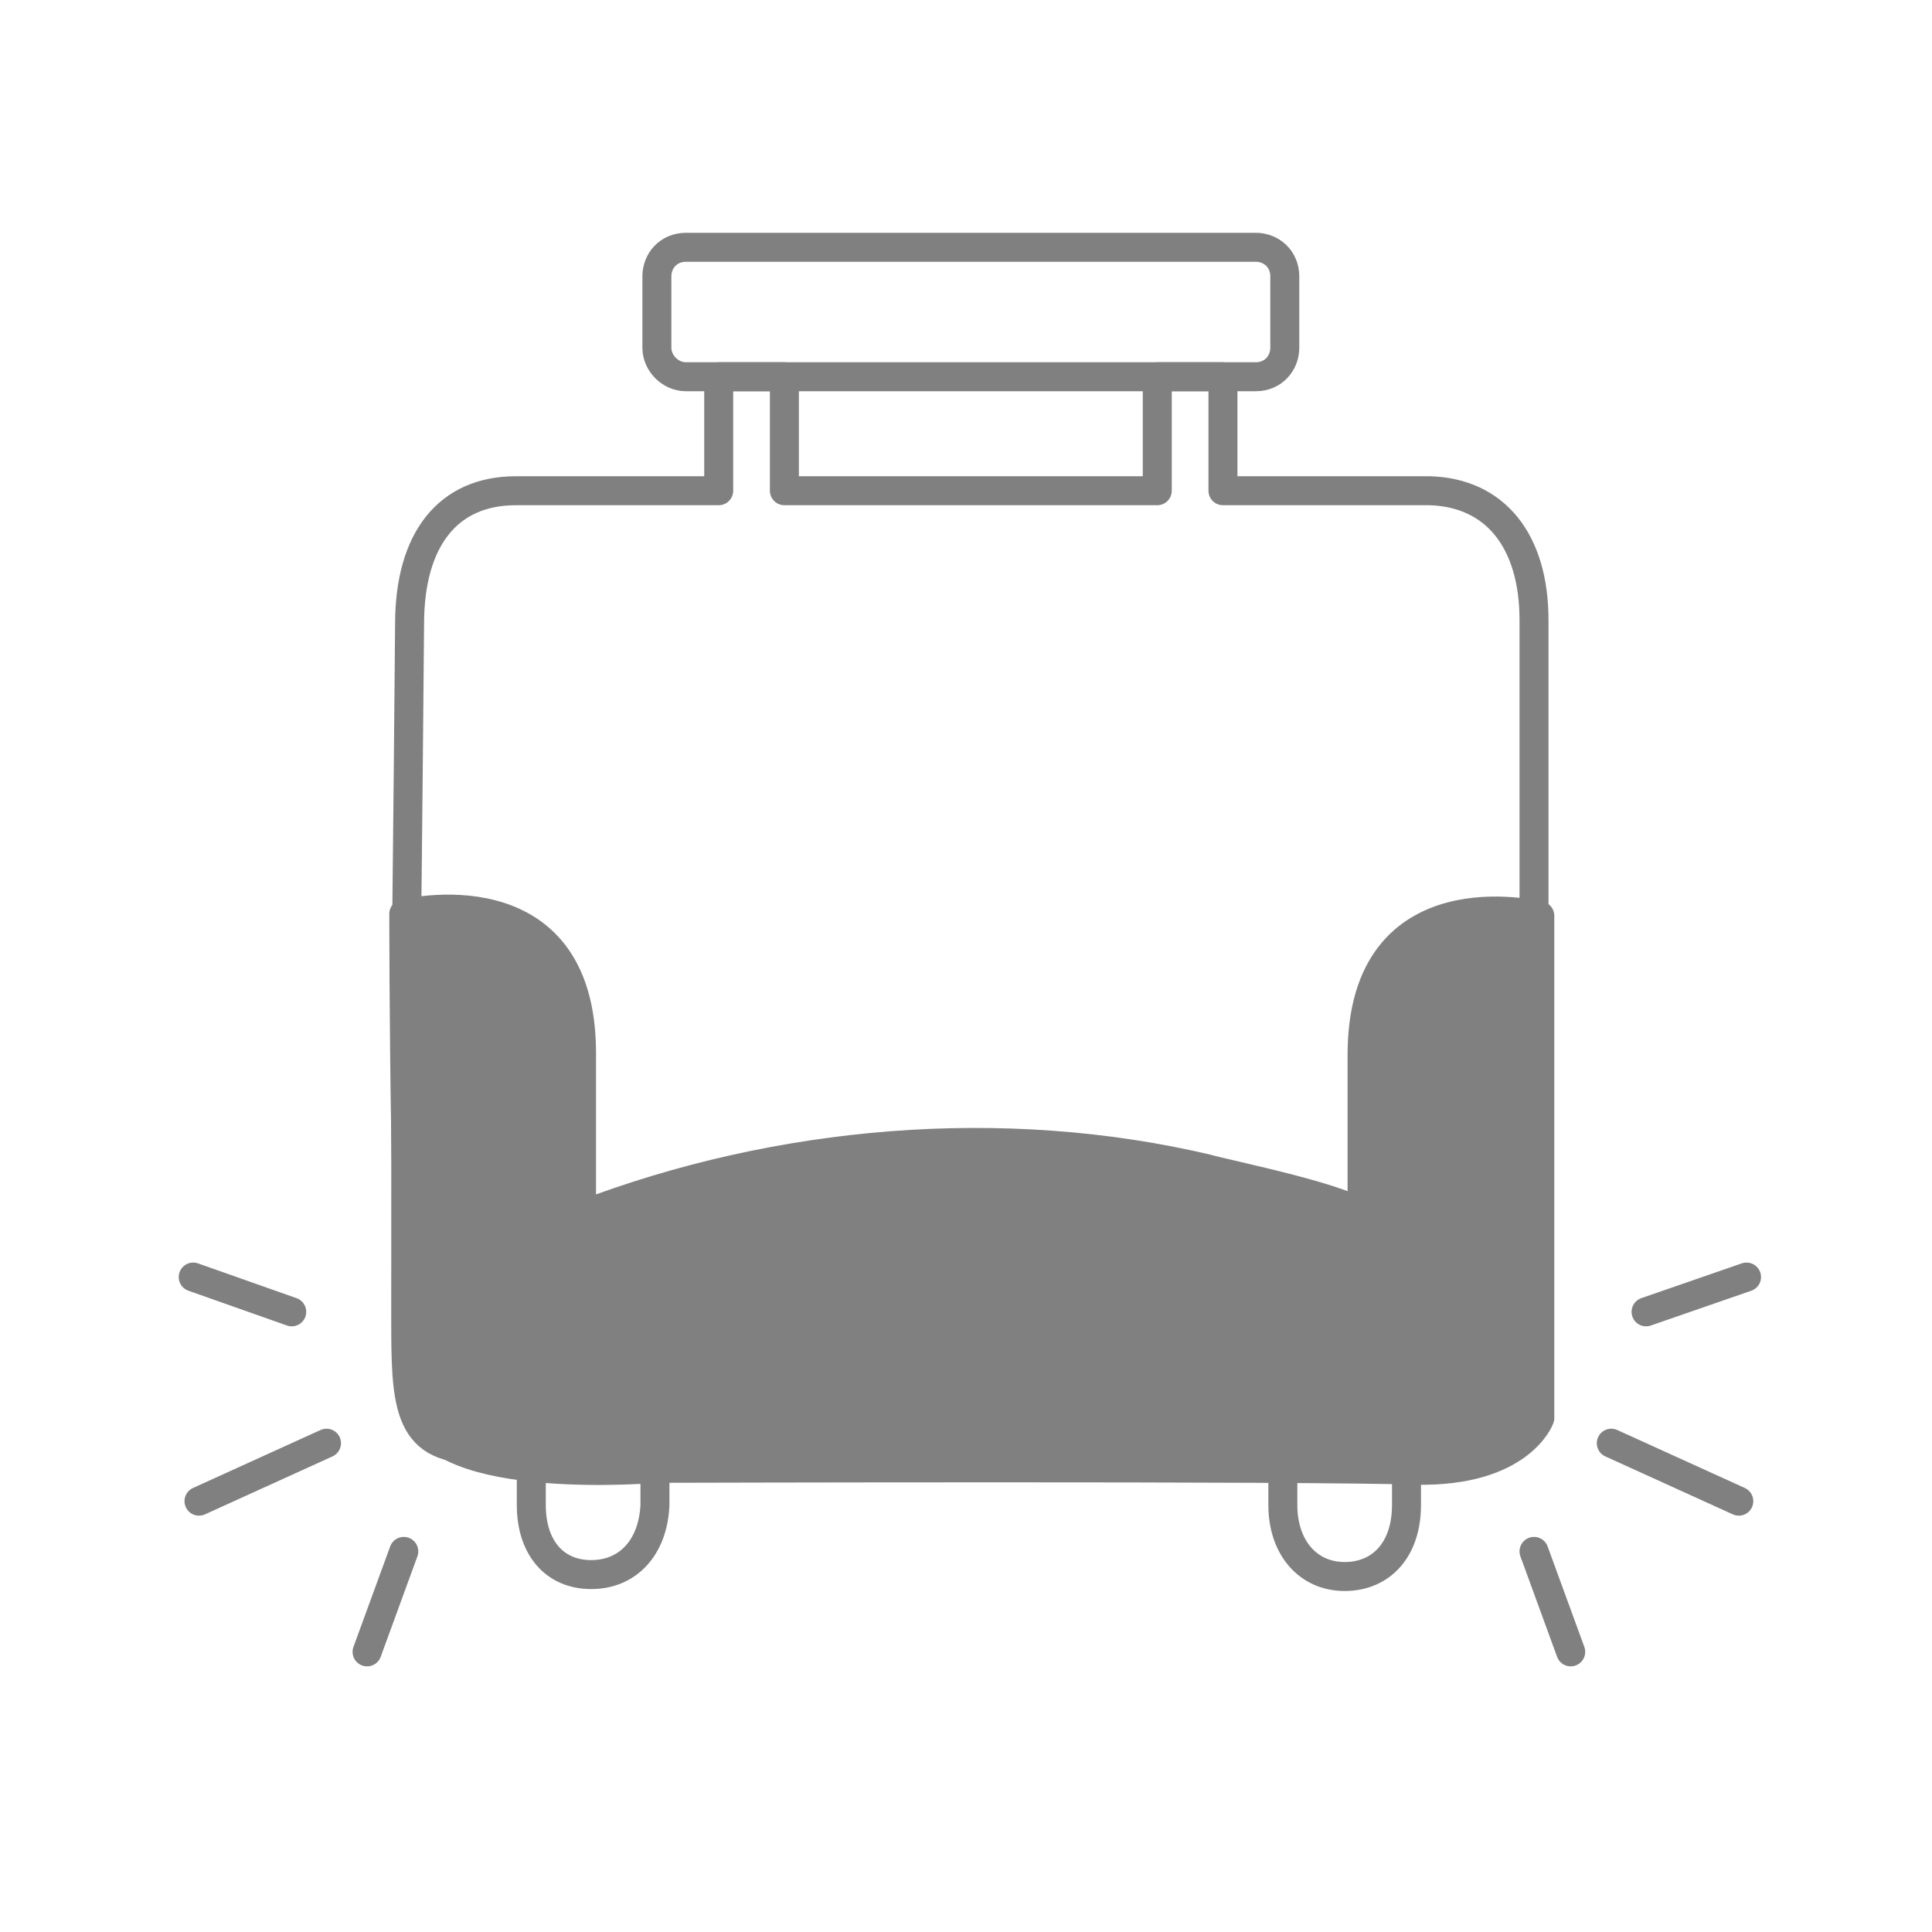
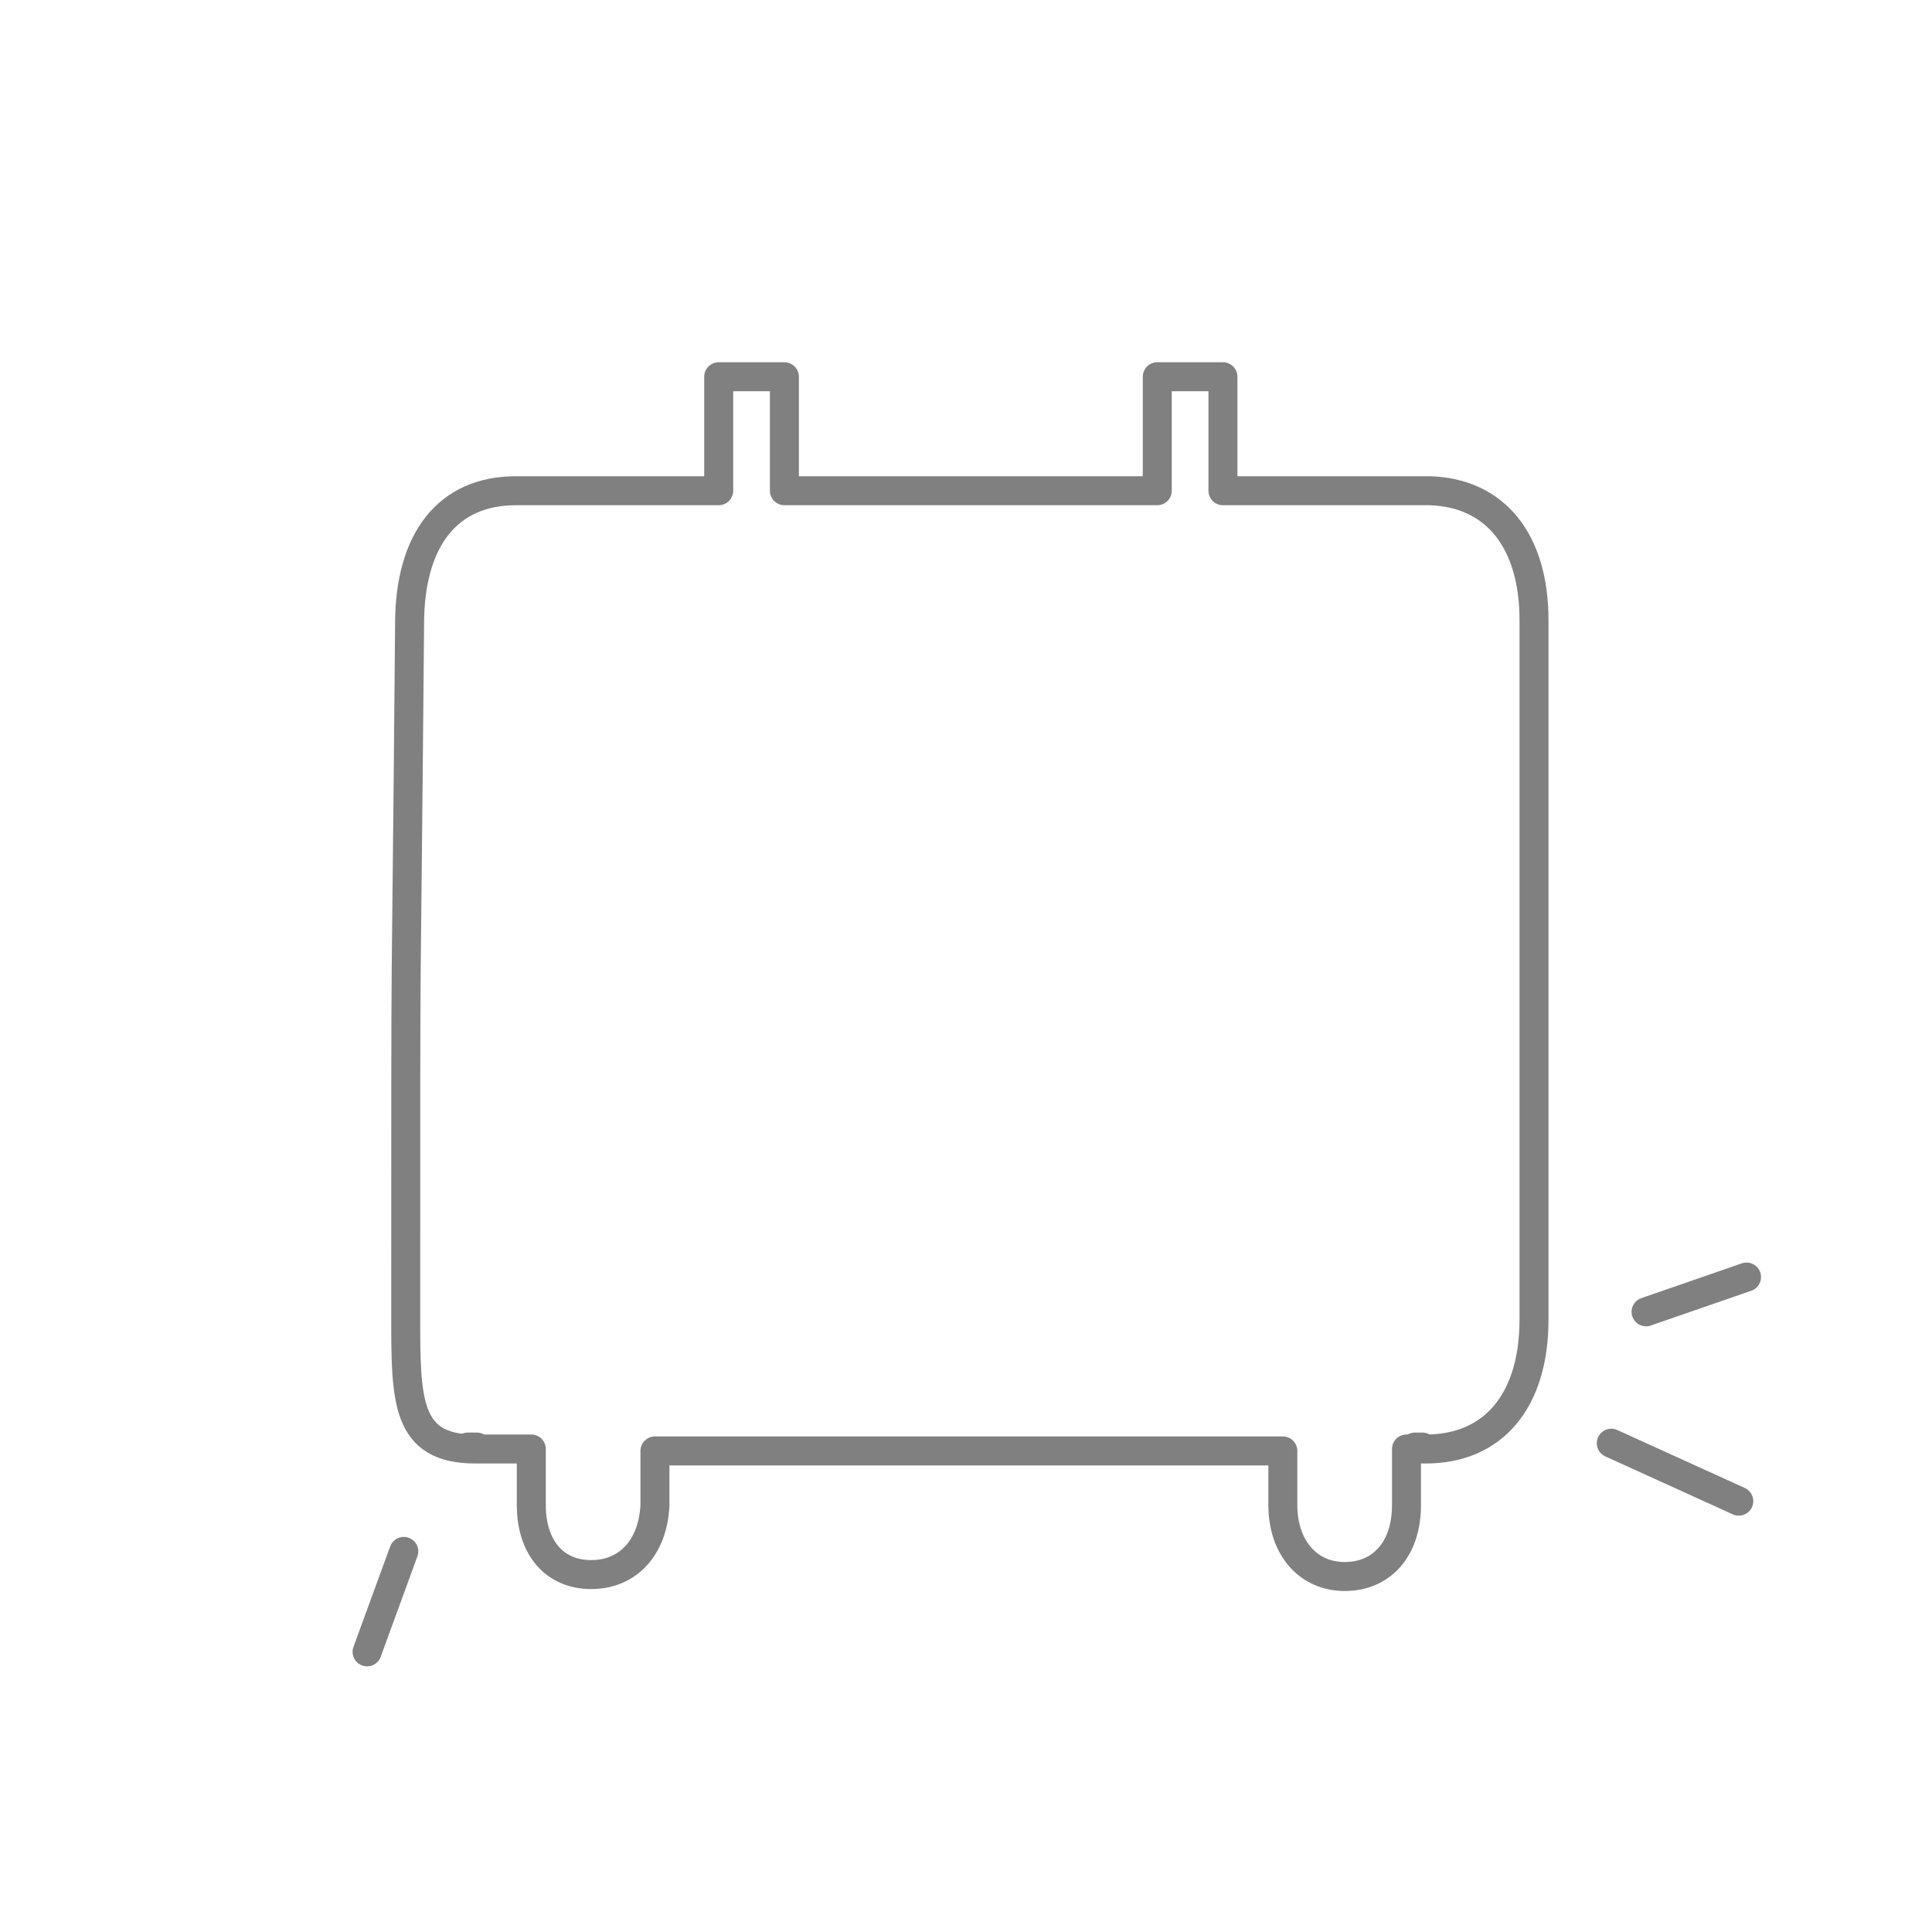
<svg xmlns="http://www.w3.org/2000/svg" version="1.1" id="Layer_1" x="0px" y="0px" viewBox="0 0 100 100" style="enable-background:new 0 0 100 100;" xml:space="preserve">
  <style type="text/css">
	.st0{fill:#FFFFFF;}
	.st1{fill:none;stroke:#808080;stroke-width:1.5;stroke-linecap:round;stroke-linejoin:round;}
	.st2{fill:#808080;stroke:#808080;stroke-width:1.5;stroke-linecap:round;stroke-linejoin:round;}
</style>
  <rect class="st0" width="100" height="100" />
  <rect x="10" y="10" class="st0" width="80" height="80" />
  <g>
    <g>
      <g>
        <g>
          <g>
            <path class="st1" d="M73.6,74.9C72.6,74.9,74,74.9,73.6,74.9L73.6,74.9z" />
-             <path class="st1" d="M24.5,74.9C25.2,74.9,23.6,74.9,24.5,74.9L24.5,74.9z" />
+             <path class="st1" d="M24.5,74.9C25.2,74.9,23.6,74.9,24.5,74.9z" />
          </g>
          <path class="st1" d="M21,68.1c0,4.4,0,6.9,3.6,6.9c0.1,0,2.3,0,2.3,0c0.1,0,0.3,0,0.6,0c0,1,0,1.9,0,2.9c0,2.2,1.2,3.6,3.1,3.6      s3.2-1.4,3.3-3.6c0-1,0-1.8,0-2.8c10.9,0,21.5,0,32.5,0c0,1,0,1.8,0,2.8c0,2.2,1.3,3.7,3.2,3.7c1.9,0,3.2-1.4,3.2-3.7      c0-0.9,0-1.7,0-2.9c0.2,0,0.3,0,0.4,0c0,0,0.2,0,0.4,0c0,0,0,0,0.1,0h0.1c3.5,0,5.6-2.5,5.6-6.7c0-23.7,0-12.5,0-36.2      c0-4.1-2-6.6-5.4-6.7c-4,0-4.5,0-9.3,0c-0.5,0-0.9,0-1.4,0c0-2.6,0-3.4,0-5.9h-3.4c0,2.4,0,3.5,0,5.9c-6.5,0-12.8,0-19.3,0      c0-2.2,0-3.6,0-5.9h-3.4c0,2.4,0,3.5,0,5.9c-0.4,0-0.9,0-1.2,0c-4.9,0-5.3,0-9.3,0c-3.5,0-5.5,2.5-5.5,6.9      C21,55.8,21,44.5,21,68.1z" />
-           <path class="st1" d="M35.5,19.5H65c0.9,0,1.5-0.7,1.5-1.5v-3.7c0-0.9-0.7-1.5-1.5-1.5H35.5c-0.9,0-1.5,0.7-1.5,1.5V18      C34,18.8,34.7,19.5,35.5,19.5z" />
        </g>
      </g>
    </g>
-     <path class="st2" d="M20.9,47.3c0,0,9.2-2.3,9.2,7.2v8.4C40.3,59,51.9,58,62.5,60.5c0.6,0.2,8,1.7,8,2.5v-8.4   c0-9.5,9.2-7.2,9.2-7.2v26c0,0-1,2.8-6.4,2.7C68,75.9,34,76,34,76s-11.5,1-12.3-3C20.9,69.1,20.9,47.3,20.9,47.3z" />
    <g>
-       <line class="st1" x1="16.9" y1="74.7" x2="10.3" y2="77.7" />
      <line class="st1" x1="20.9" y1="80.3" x2="19" y2="85.5" />
-       <line class="st1" x1="15.1" y1="67.9" x2="10" y2="66.1" />
    </g>
  </g>
  <g>
    <line class="st1" x1="90" y1="77.7" x2="83.4" y2="74.7" />
-     <line class="st1" x1="81.3" y1="85.5" x2="79.4" y2="80.3" />
    <line class="st1" x1="90.4" y1="66.1" x2="85.2" y2="67.9" />
  </g>
</svg>